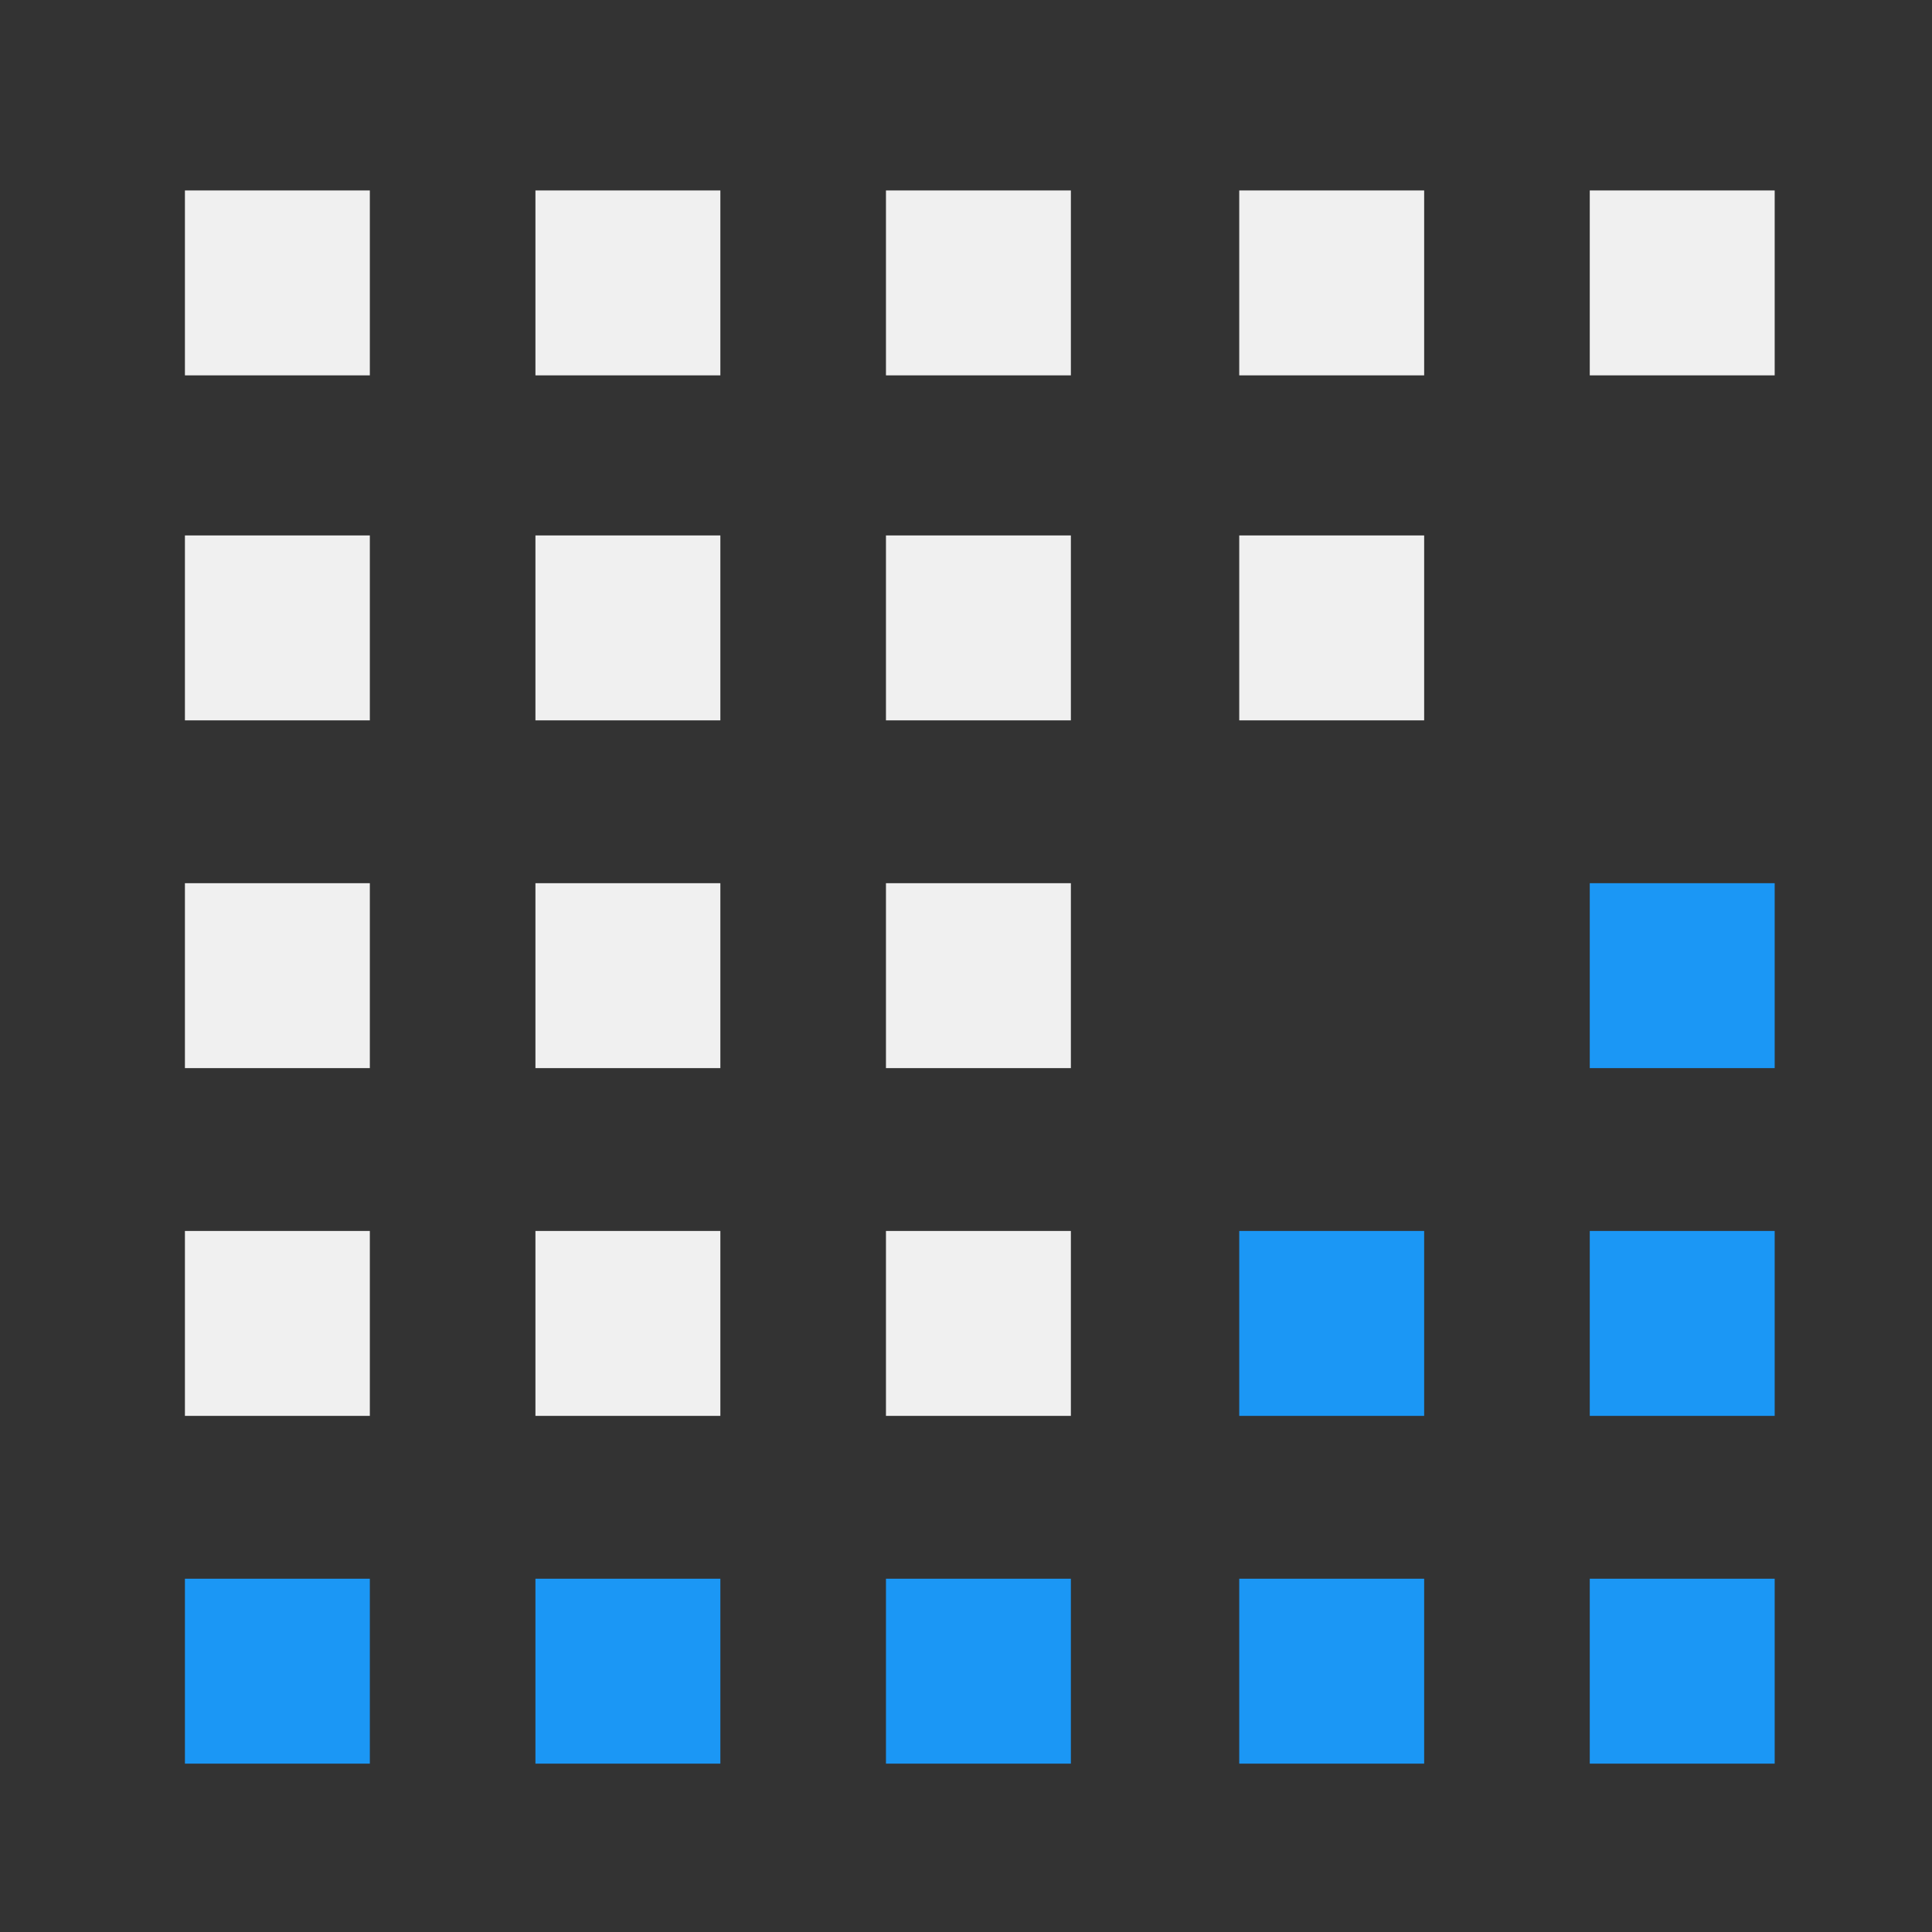
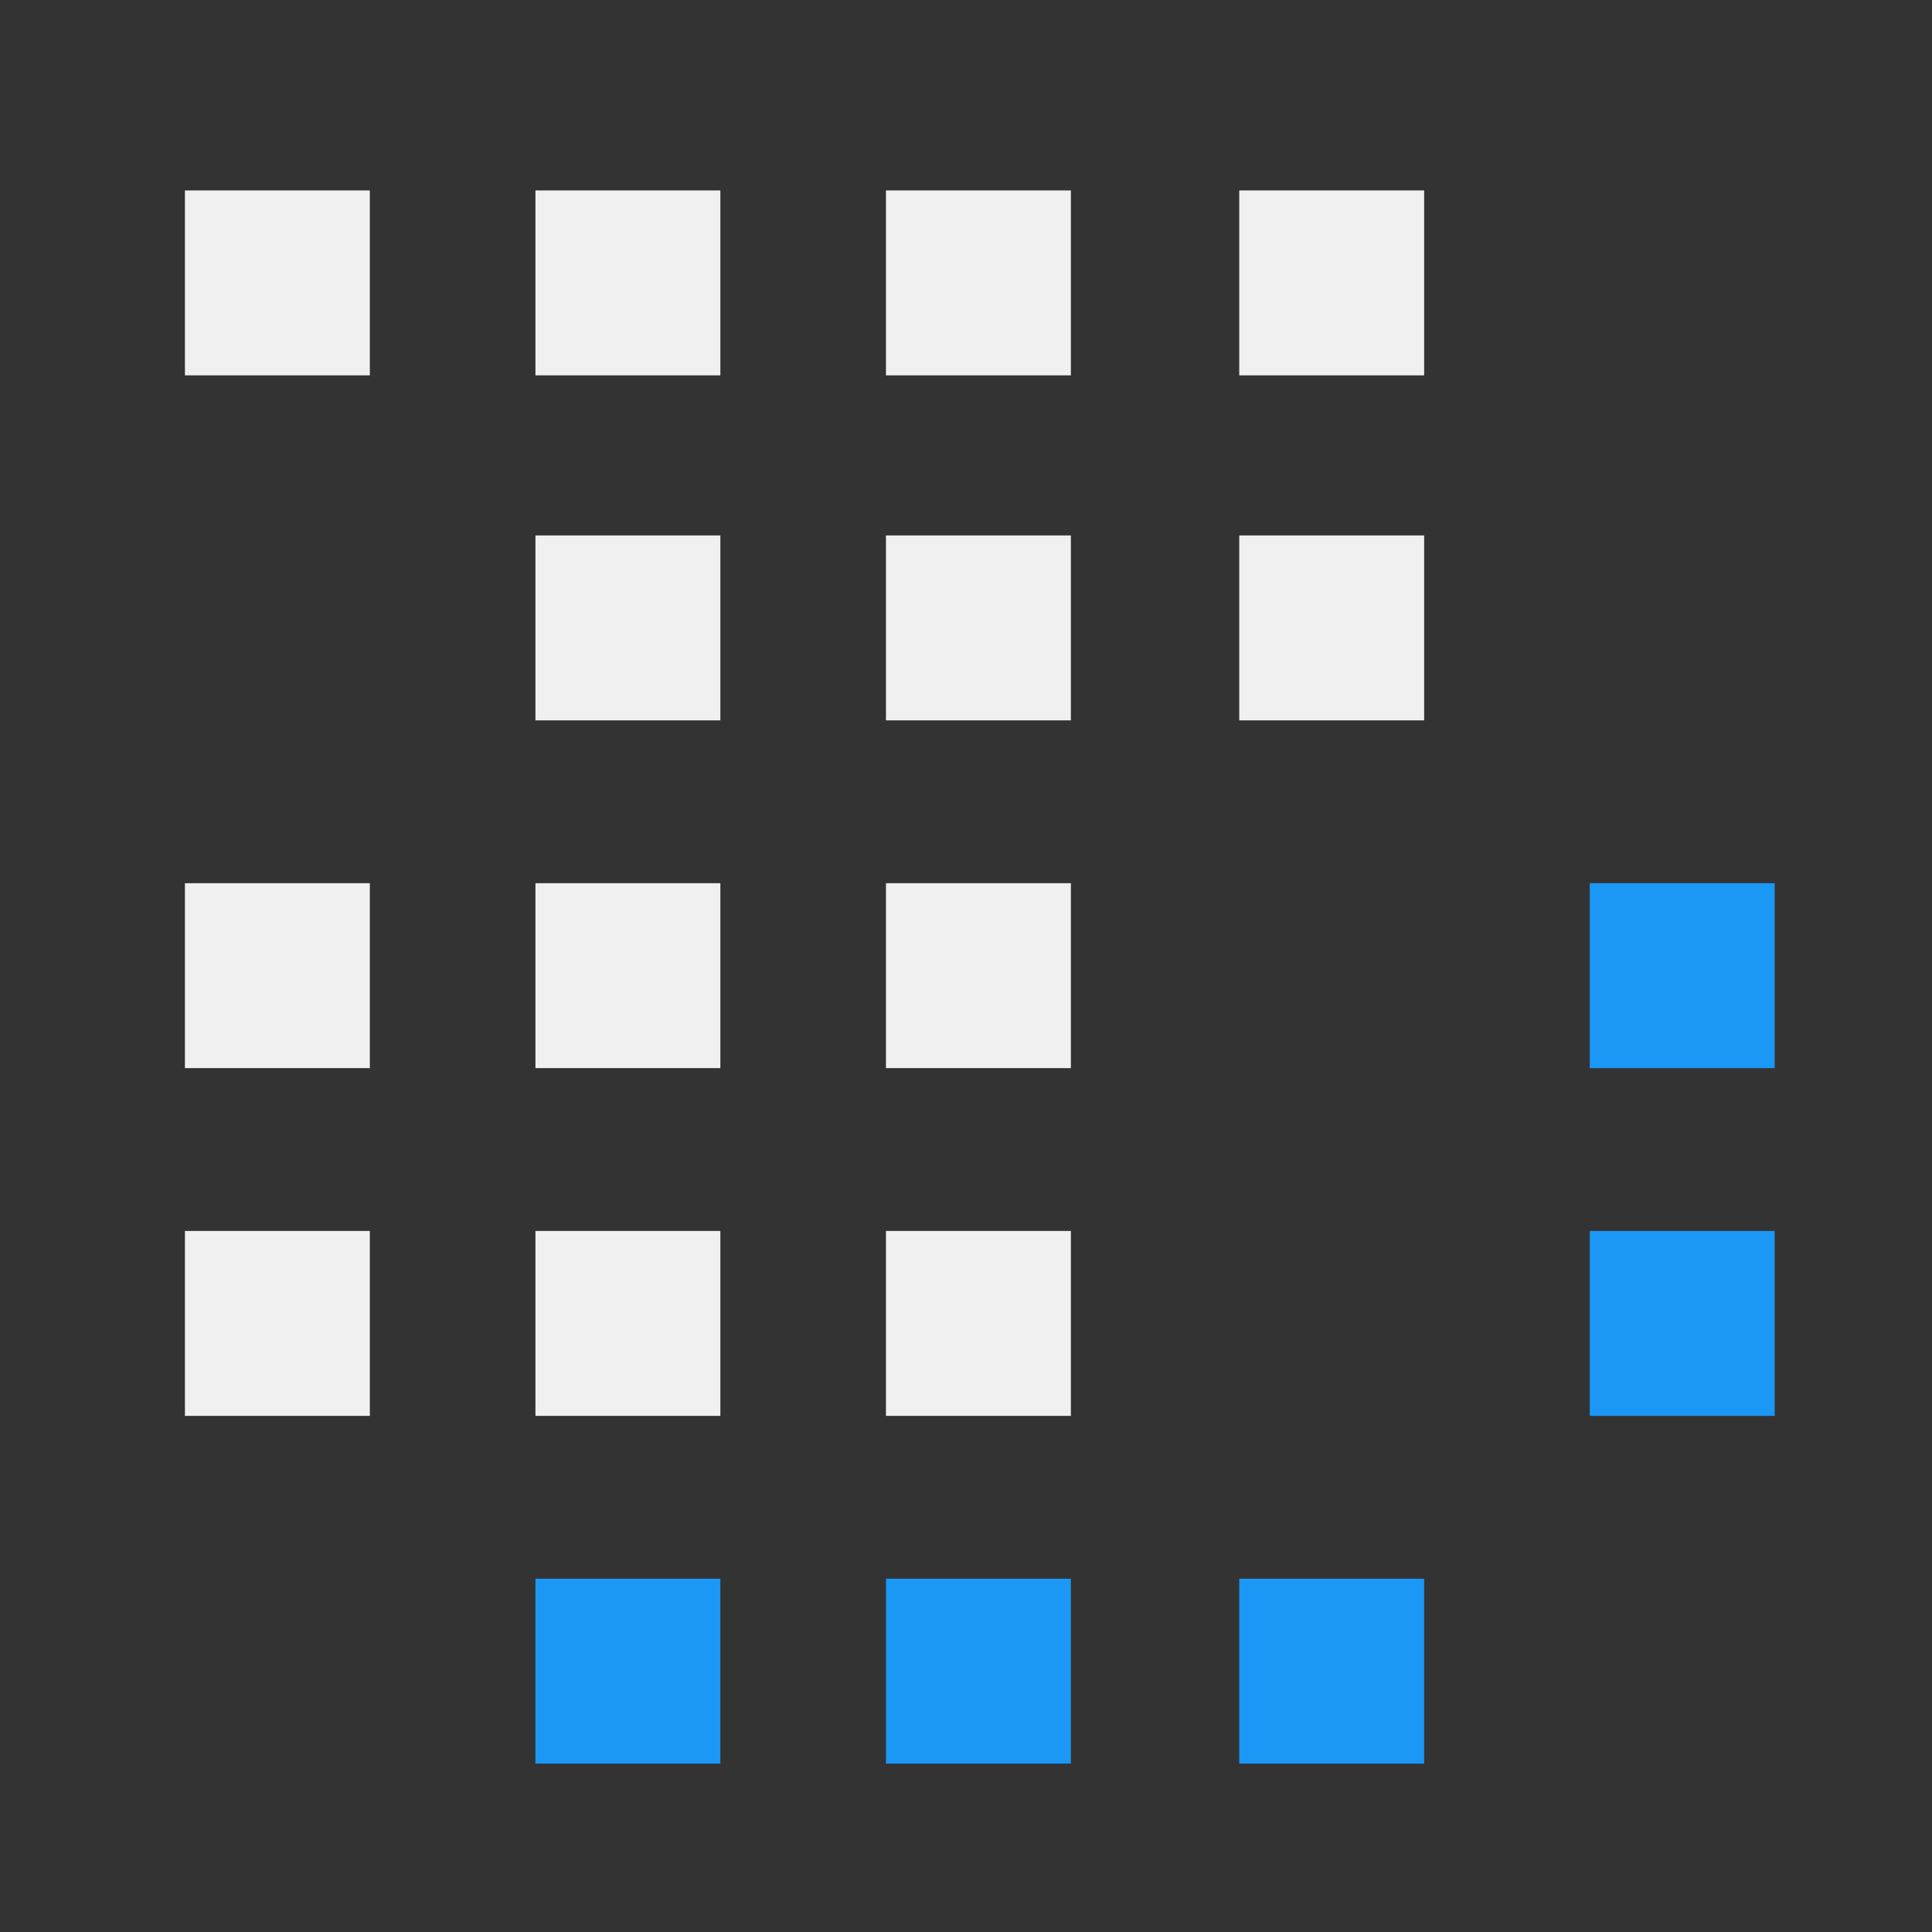
<svg xmlns="http://www.w3.org/2000/svg" version="1.1" id="レイヤー_1" x="0px" y="0px" viewBox="0 0 70 70" style="enable-background:new 0 0 70 70;" xml:space="preserve">
  <rect x="0" y="0" width="70" height="70" fill="#333333" stroke="none" />
  <style type="text/css">
	.st0{fill:#F0F0F0;}
	.st1{fill:#1B97F5;}
</style>
  <rect x="6.7" y="6.9" class="st0" width="6.7" height="6.7" />
  <rect x="19.4" y="6.9" class="st0" width="6.7" height="6.7" />
  <rect x="32.1" y="6.9" class="st0" width="6.7" height="6.7" />
  <rect x="44.9" y="6.9" class="st0" width="6.7" height="6.7" />
-   <rect x="57.6" y="6.9" class="st0" width="6.7" height="6.7" />
  <rect x="19.4" y="19.4" class="st0" width="6.7" height="6.7" />
  <rect x="32.1" y="19.4" class="st0" width="6.7" height="6.7" />
  <rect x="44.9" y="19.4" class="st0" width="6.7" height="6.7" />
  <rect x="19.4" y="32" class="st0" width="6.7" height="6.7" />
  <rect x="32.1" y="32" class="st0" width="6.7" height="6.7" />
  <rect x="57.6" y="32" class="st1" width="6.7" height="6.7" />
  <rect x="19.4" y="44.6" class="st0" width="6.7" height="6.7" />
  <rect x="32.1" y="44.6" class="st0" width="6.7" height="6.7" />
-   <rect x="44.9" y="44.6" class="st1" width="6.7" height="6.7" />
  <rect x="57.6" y="44.6" class="st1" width="6.7" height="6.7" />
  <rect x="19.4" y="57.2" class="st1" width="6.7" height="6.7" />
  <rect x="32.1" y="57.2" class="st1" width="6.7" height="6.7" />
  <rect x="44.9" y="57.2" class="st1" width="6.7" height="6.7" />
-   <rect x="57.6" y="57.2" class="st1" width="6.7" height="6.7" />
-   <rect x="6.7" y="19.4" class="st0" width="6.7" height="6.7" />
  <rect x="6.7" y="32" class="st0" width="6.7" height="6.7" />
  <rect x="6.7" y="44.6" class="st0" width="6.7" height="6.7" />
-   <rect x="6.7" y="57.2" class="st1" width="6.7" height="6.7" />
</svg>